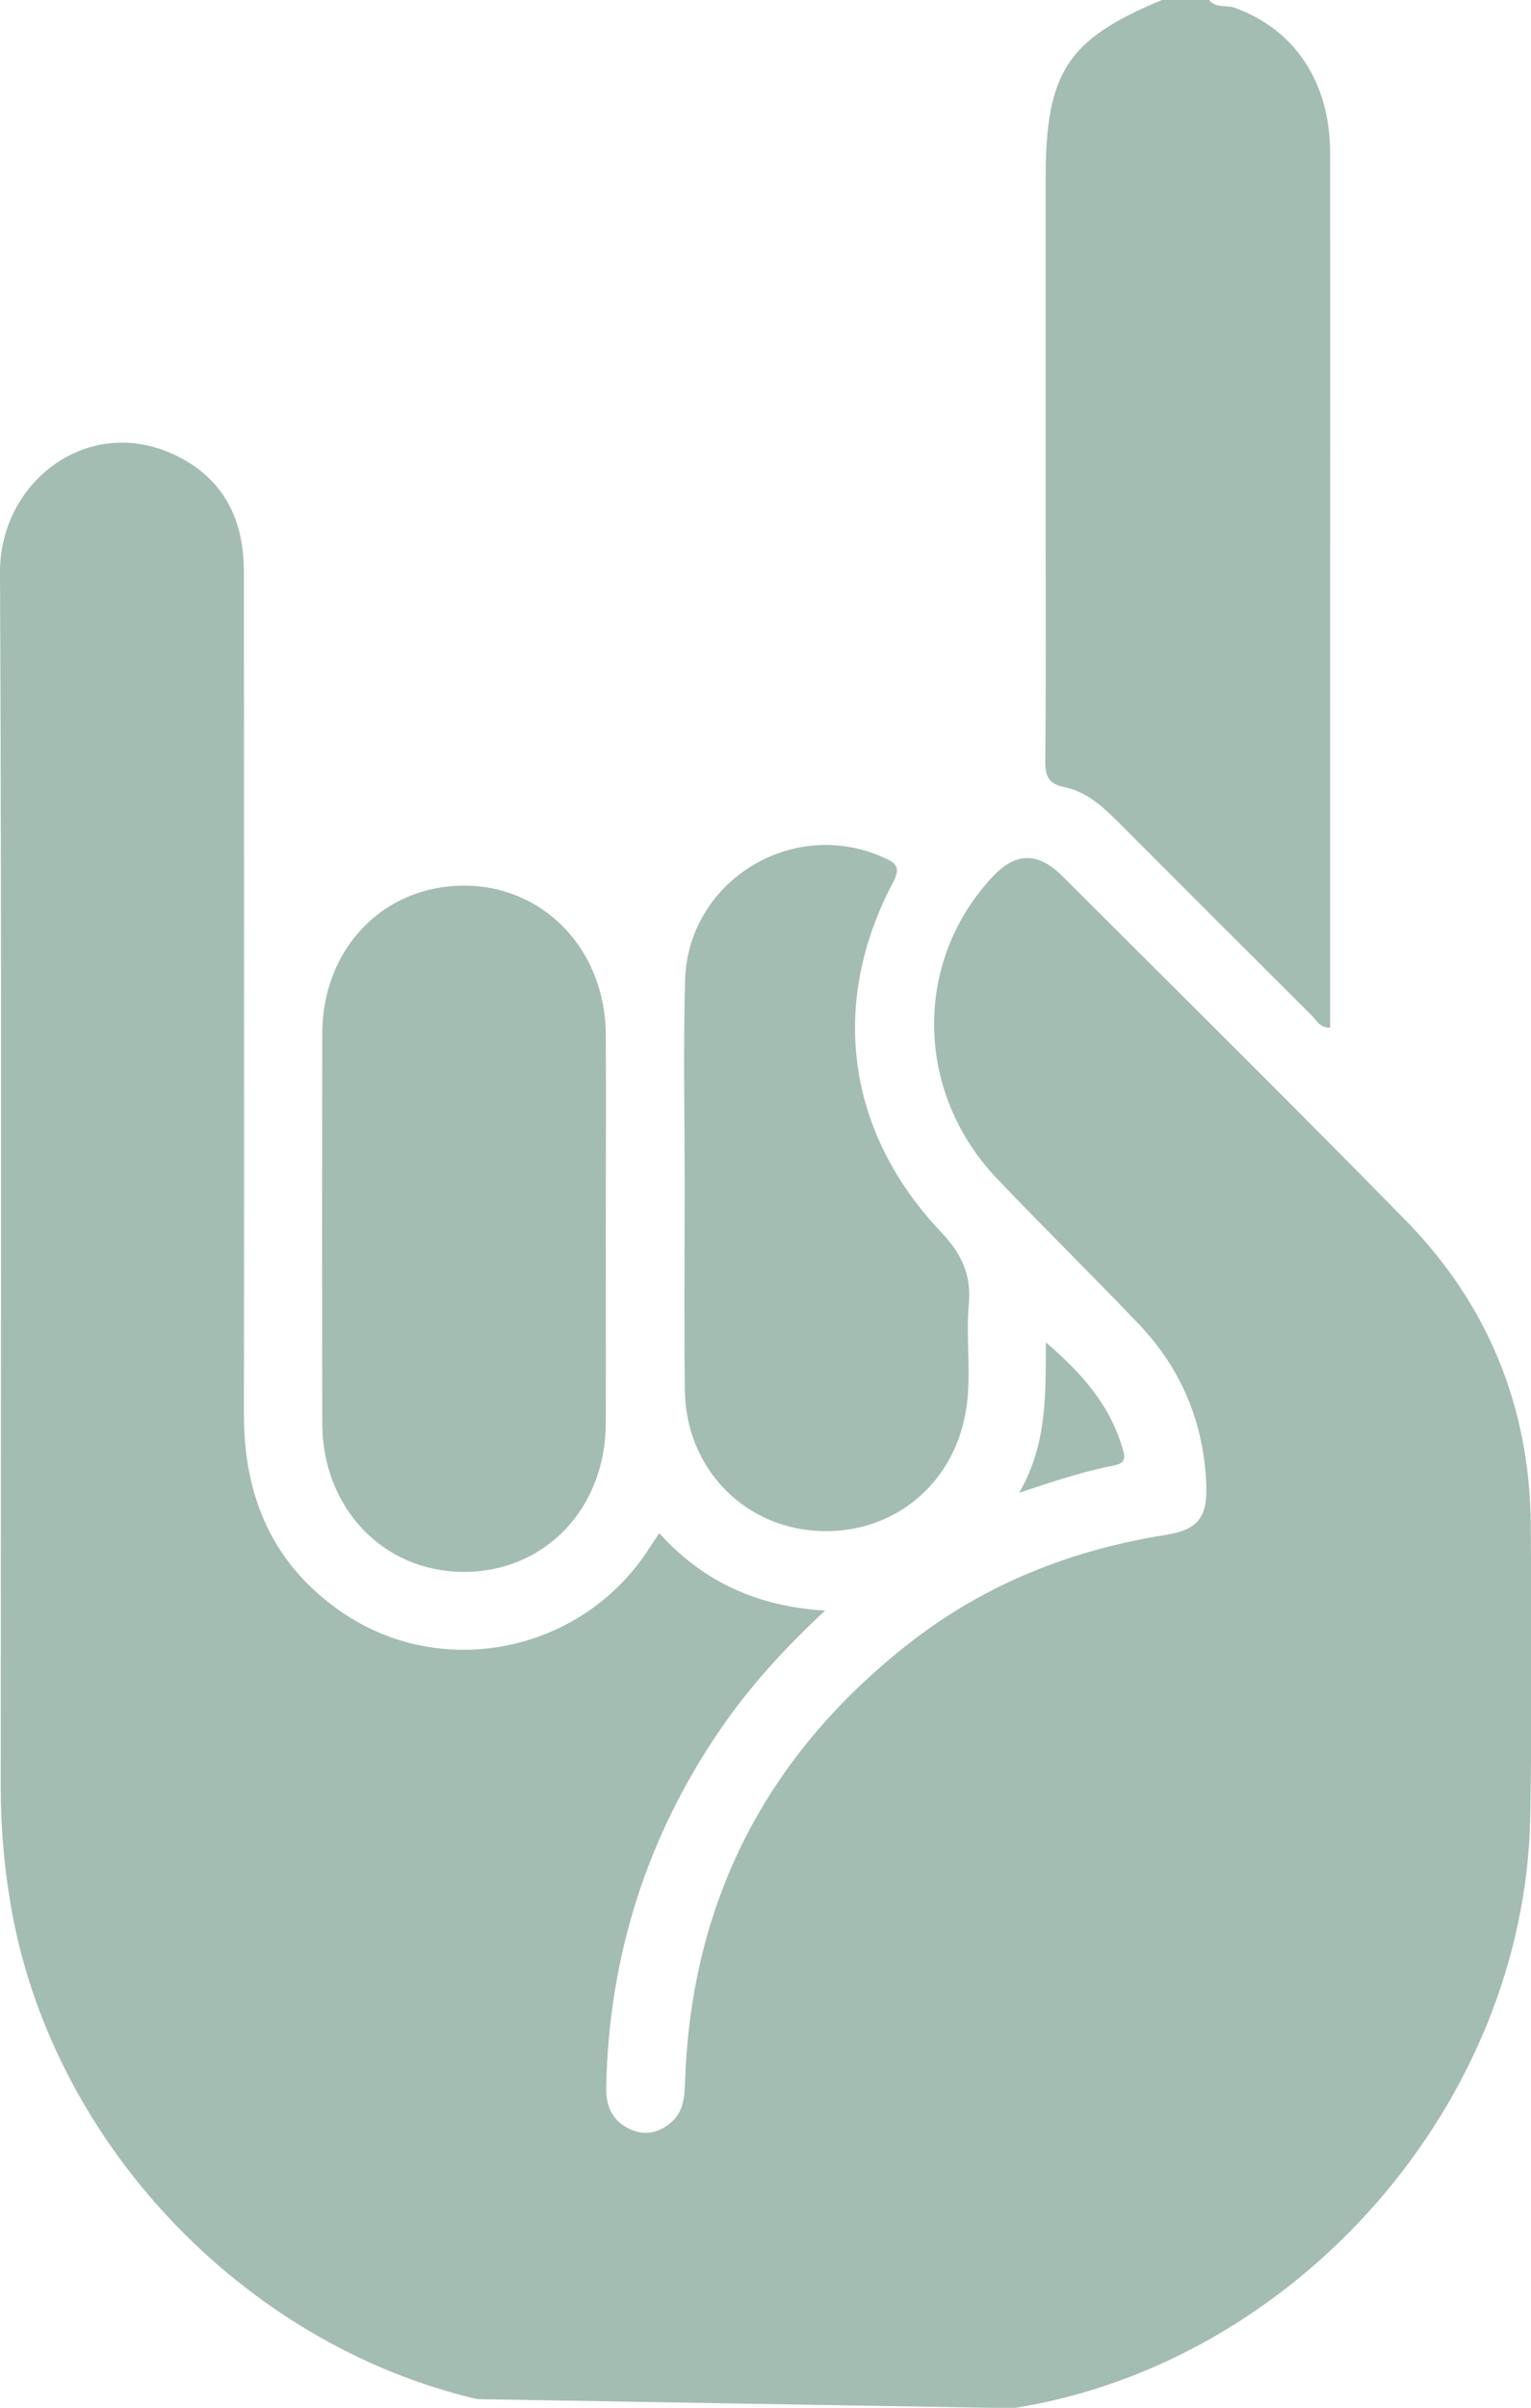
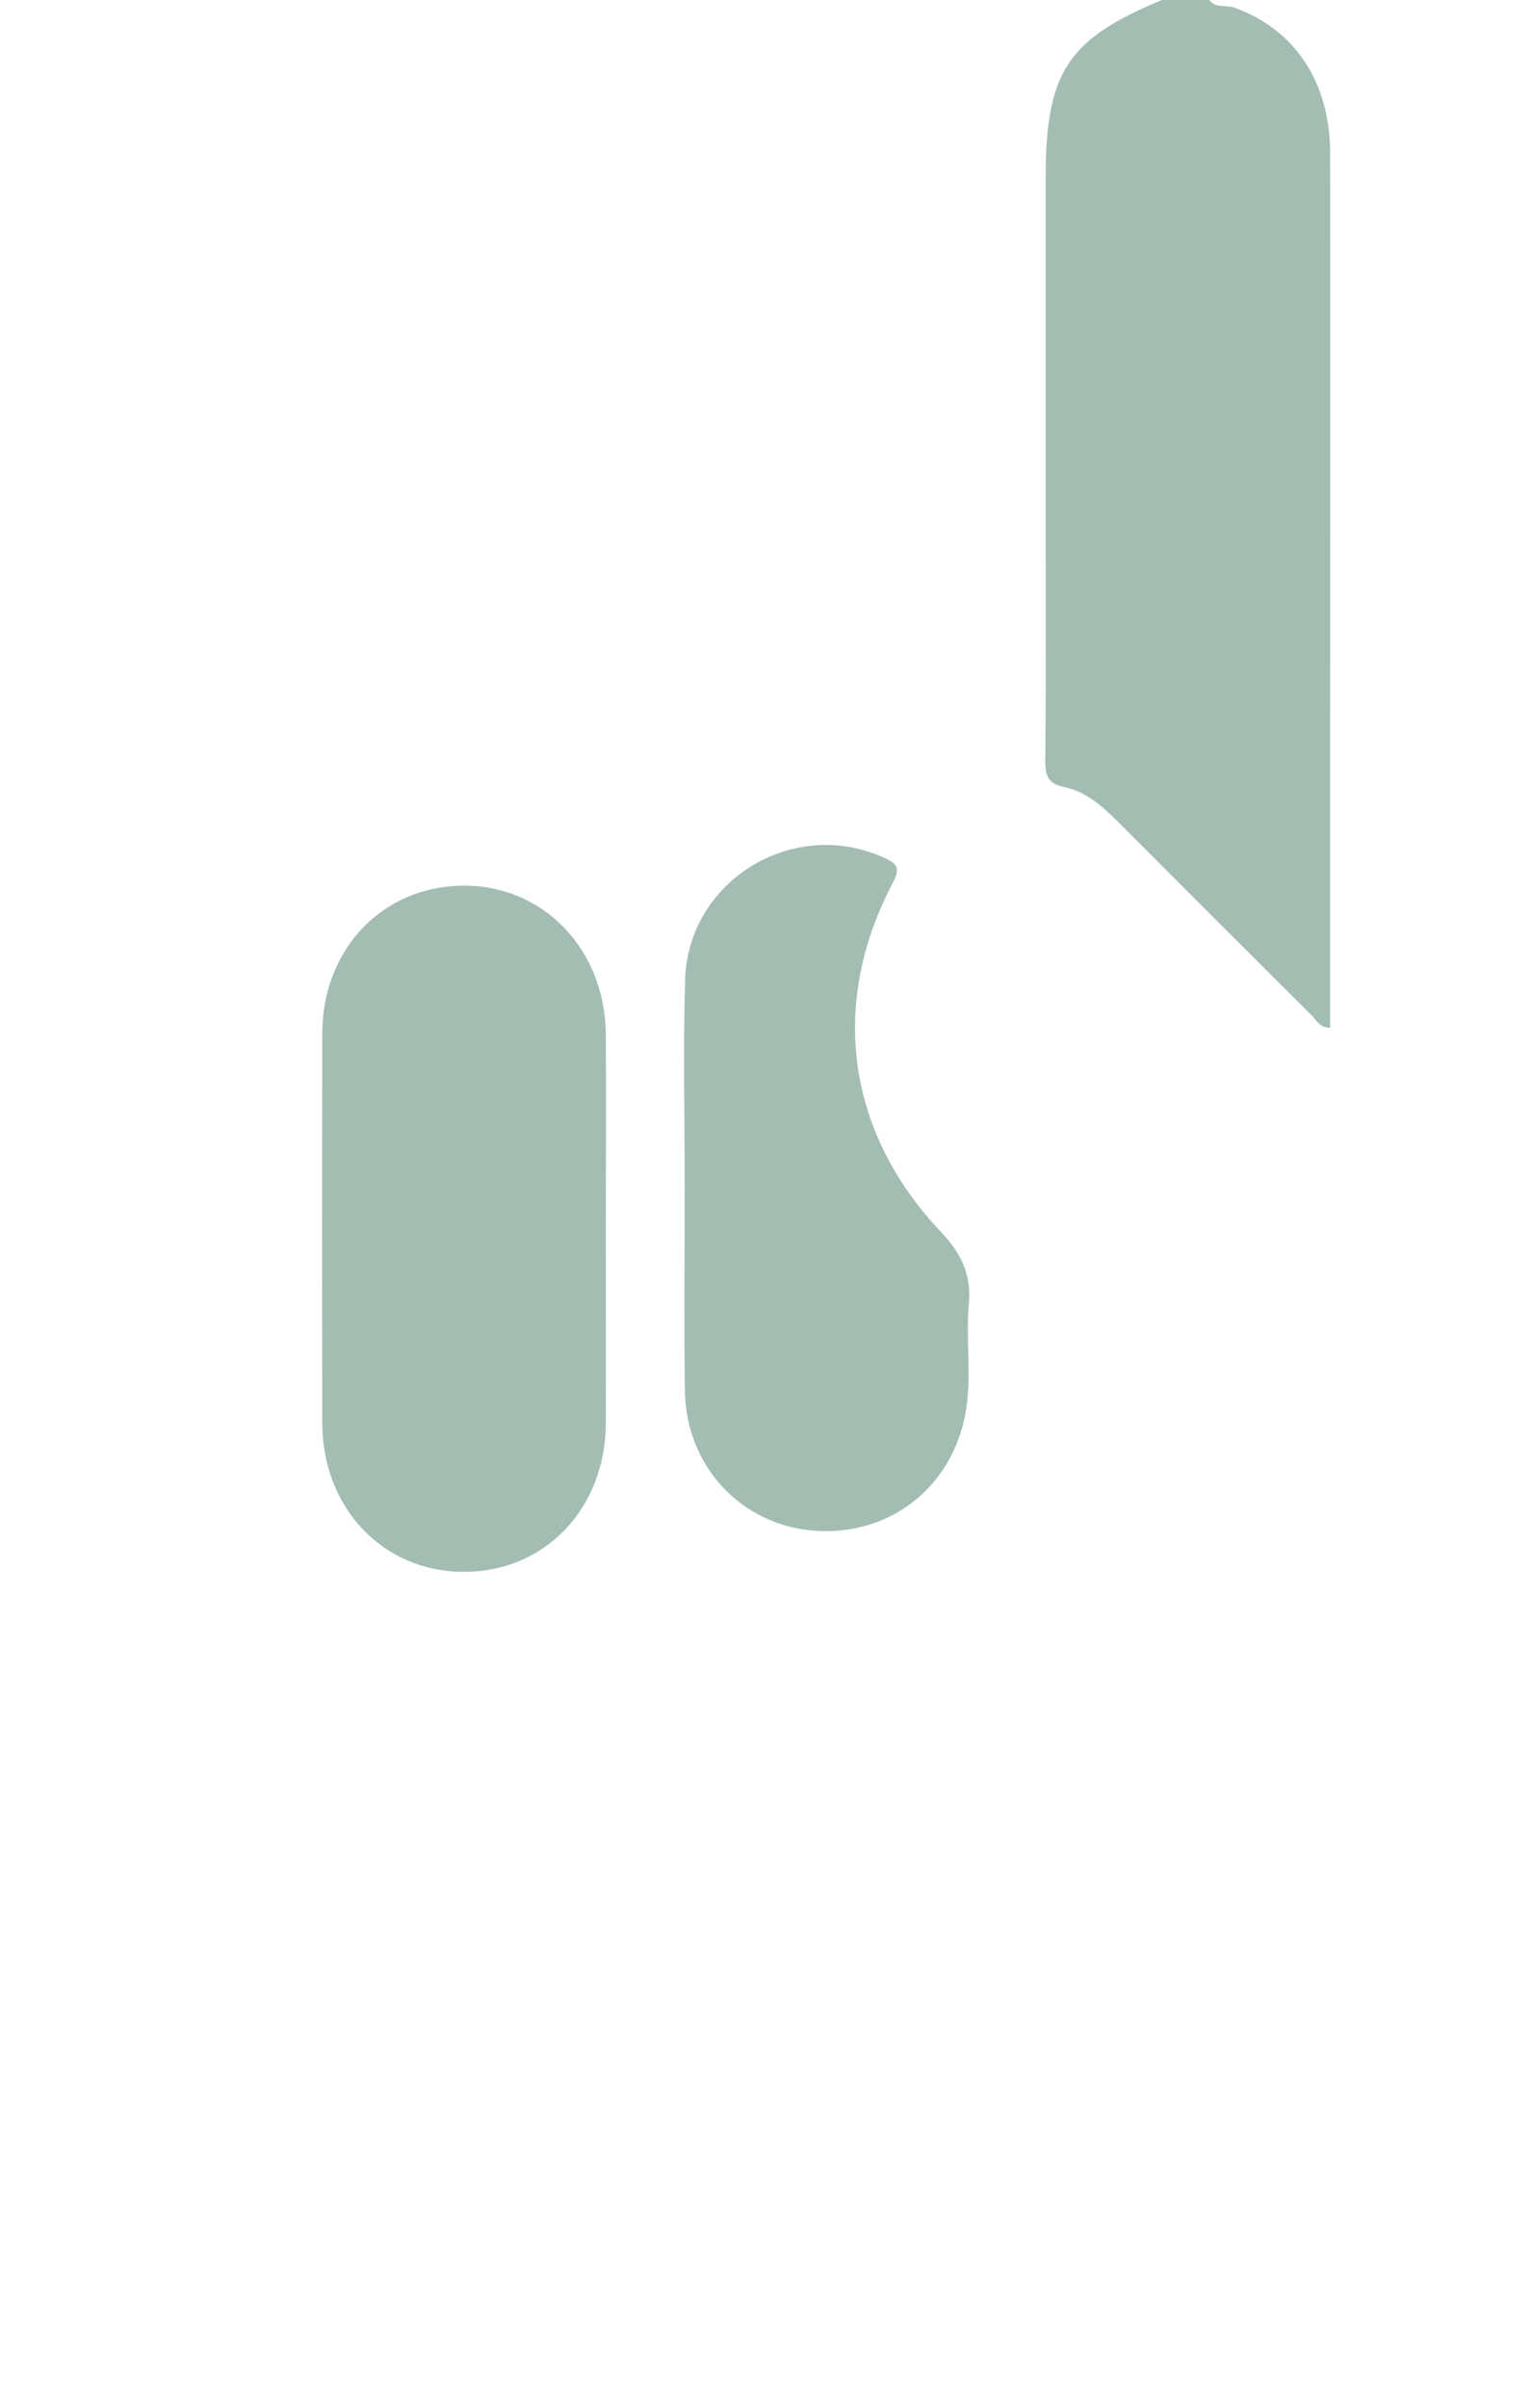
<svg xmlns="http://www.w3.org/2000/svg" id="Ebene_1" data-name="Ebene 1" viewBox="0 0 81.1 127.48">
  <defs>
    <style>
      .cls-1 {
        fill: #a3bdb2;
        stroke-width: 0px;
      }
    </style>
  </defs>
-   <path class="cls-1" d="m25.28,127.02c-12.46-2.91-22.64-13.7-24.73-26.27-.34-2.02-.51-4.04-.51-6.09C.04,73.21.1,51.76,0,30.31c-.02-4.76,4.56-8.3,9.07-6.31,2.27,1,3.56,2.8,3.8,5.29.06.58.05,1.16.05,1.75,0,14.62.02,29.24,0,43.86,0,4.39,1.55,7.97,5.21,10.47,5.14,3.51,12.22,2.21,15.88-2.84.29-.4.55-.83.91-1.36,2.31,2.56,5.19,3.89,8.79,4.1-2.14,1.99-3.98,4-5.53,6.26-3.92,5.71-5.92,12.03-6.07,18.95-.02,1,.3,1.8,1.25,2.24.81.38,1.55.2,2.2-.36.66-.57.7-1.37.73-2.17.33-9.63,4.38-17.36,11.95-23.25,3.99-3.1,8.55-4.89,13.53-5.68,1.68-.27,2.19-.93,2.13-2.62-.12-3.3-1.31-6.16-3.58-8.54-2.47-2.59-5.03-5.1-7.5-7.69-4.35-4.57-4.45-11.42-.3-15.93,1.25-1.36,2.43-1.41,3.75-.1,6.07,6.06,12.17,12.09,18.18,18.22,4.38,4.47,6.6,9.92,6.64,16.2.03,5.12.06,10.25-.03,15.37-.27,15.2-12.36,28.97-27.39,31.33" />
  <path class="cls-1" d="m64.05,0c.35.45.9.25,1.35.41,3.18,1.15,5.05,3.92,5.06,7.68.01,10.2,0,20.41,0,30.61v15.71c-.55.01-.71-.38-.95-.62-3.45-3.44-6.9-6.88-10.34-10.33-.81-.81-1.67-1.56-2.8-1.79-.92-.19-1.01-.68-1-1.48.04-3.83.02-7.66.02-11.49V9.46c0-5.63,1.14-7.38,6.16-9.46h2.5Z" />
  <path class="cls-1" d="m32.09,65.13c0,3.41.01,6.82,0,10.24-.02,4.53-3.27,7.89-7.58,7.85-4.24-.03-7.43-3.4-7.44-7.87-.01-6.87-.01-13.73,0-20.6,0-4.49,3.18-7.82,7.44-7.86,4.26-.04,7.55,3.36,7.58,7.88.02,3.45,0,6.91,0,10.36Z" />
  <path class="cls-1" d="m36.27,62.9c0-3.66-.08-7.33.02-10.99.14-5.27,5.69-8.67,10.49-6.52.68.3.96.51.52,1.34-3.38,6.39-2.47,13.21,2.55,18.5,1.09,1.15,1.61,2.26,1.47,3.83-.17,1.9.17,3.83-.17,5.73-.71,3.98-4.06,6.56-8.03,6.25-3.86-.3-6.78-3.41-6.84-7.4-.05-3.58-.01-7.16-.01-10.74,0,0,0,0,0,0Z" />
-   <path class="cls-1" d="m53.99,79.03c1.48-2.57,1.4-5.16,1.41-7.96,1.98,1.69,3.47,3.42,4.11,5.78.14.51-.08.65-.51.74-1.62.31-3.18.84-5.01,1.44Z" />
</svg>